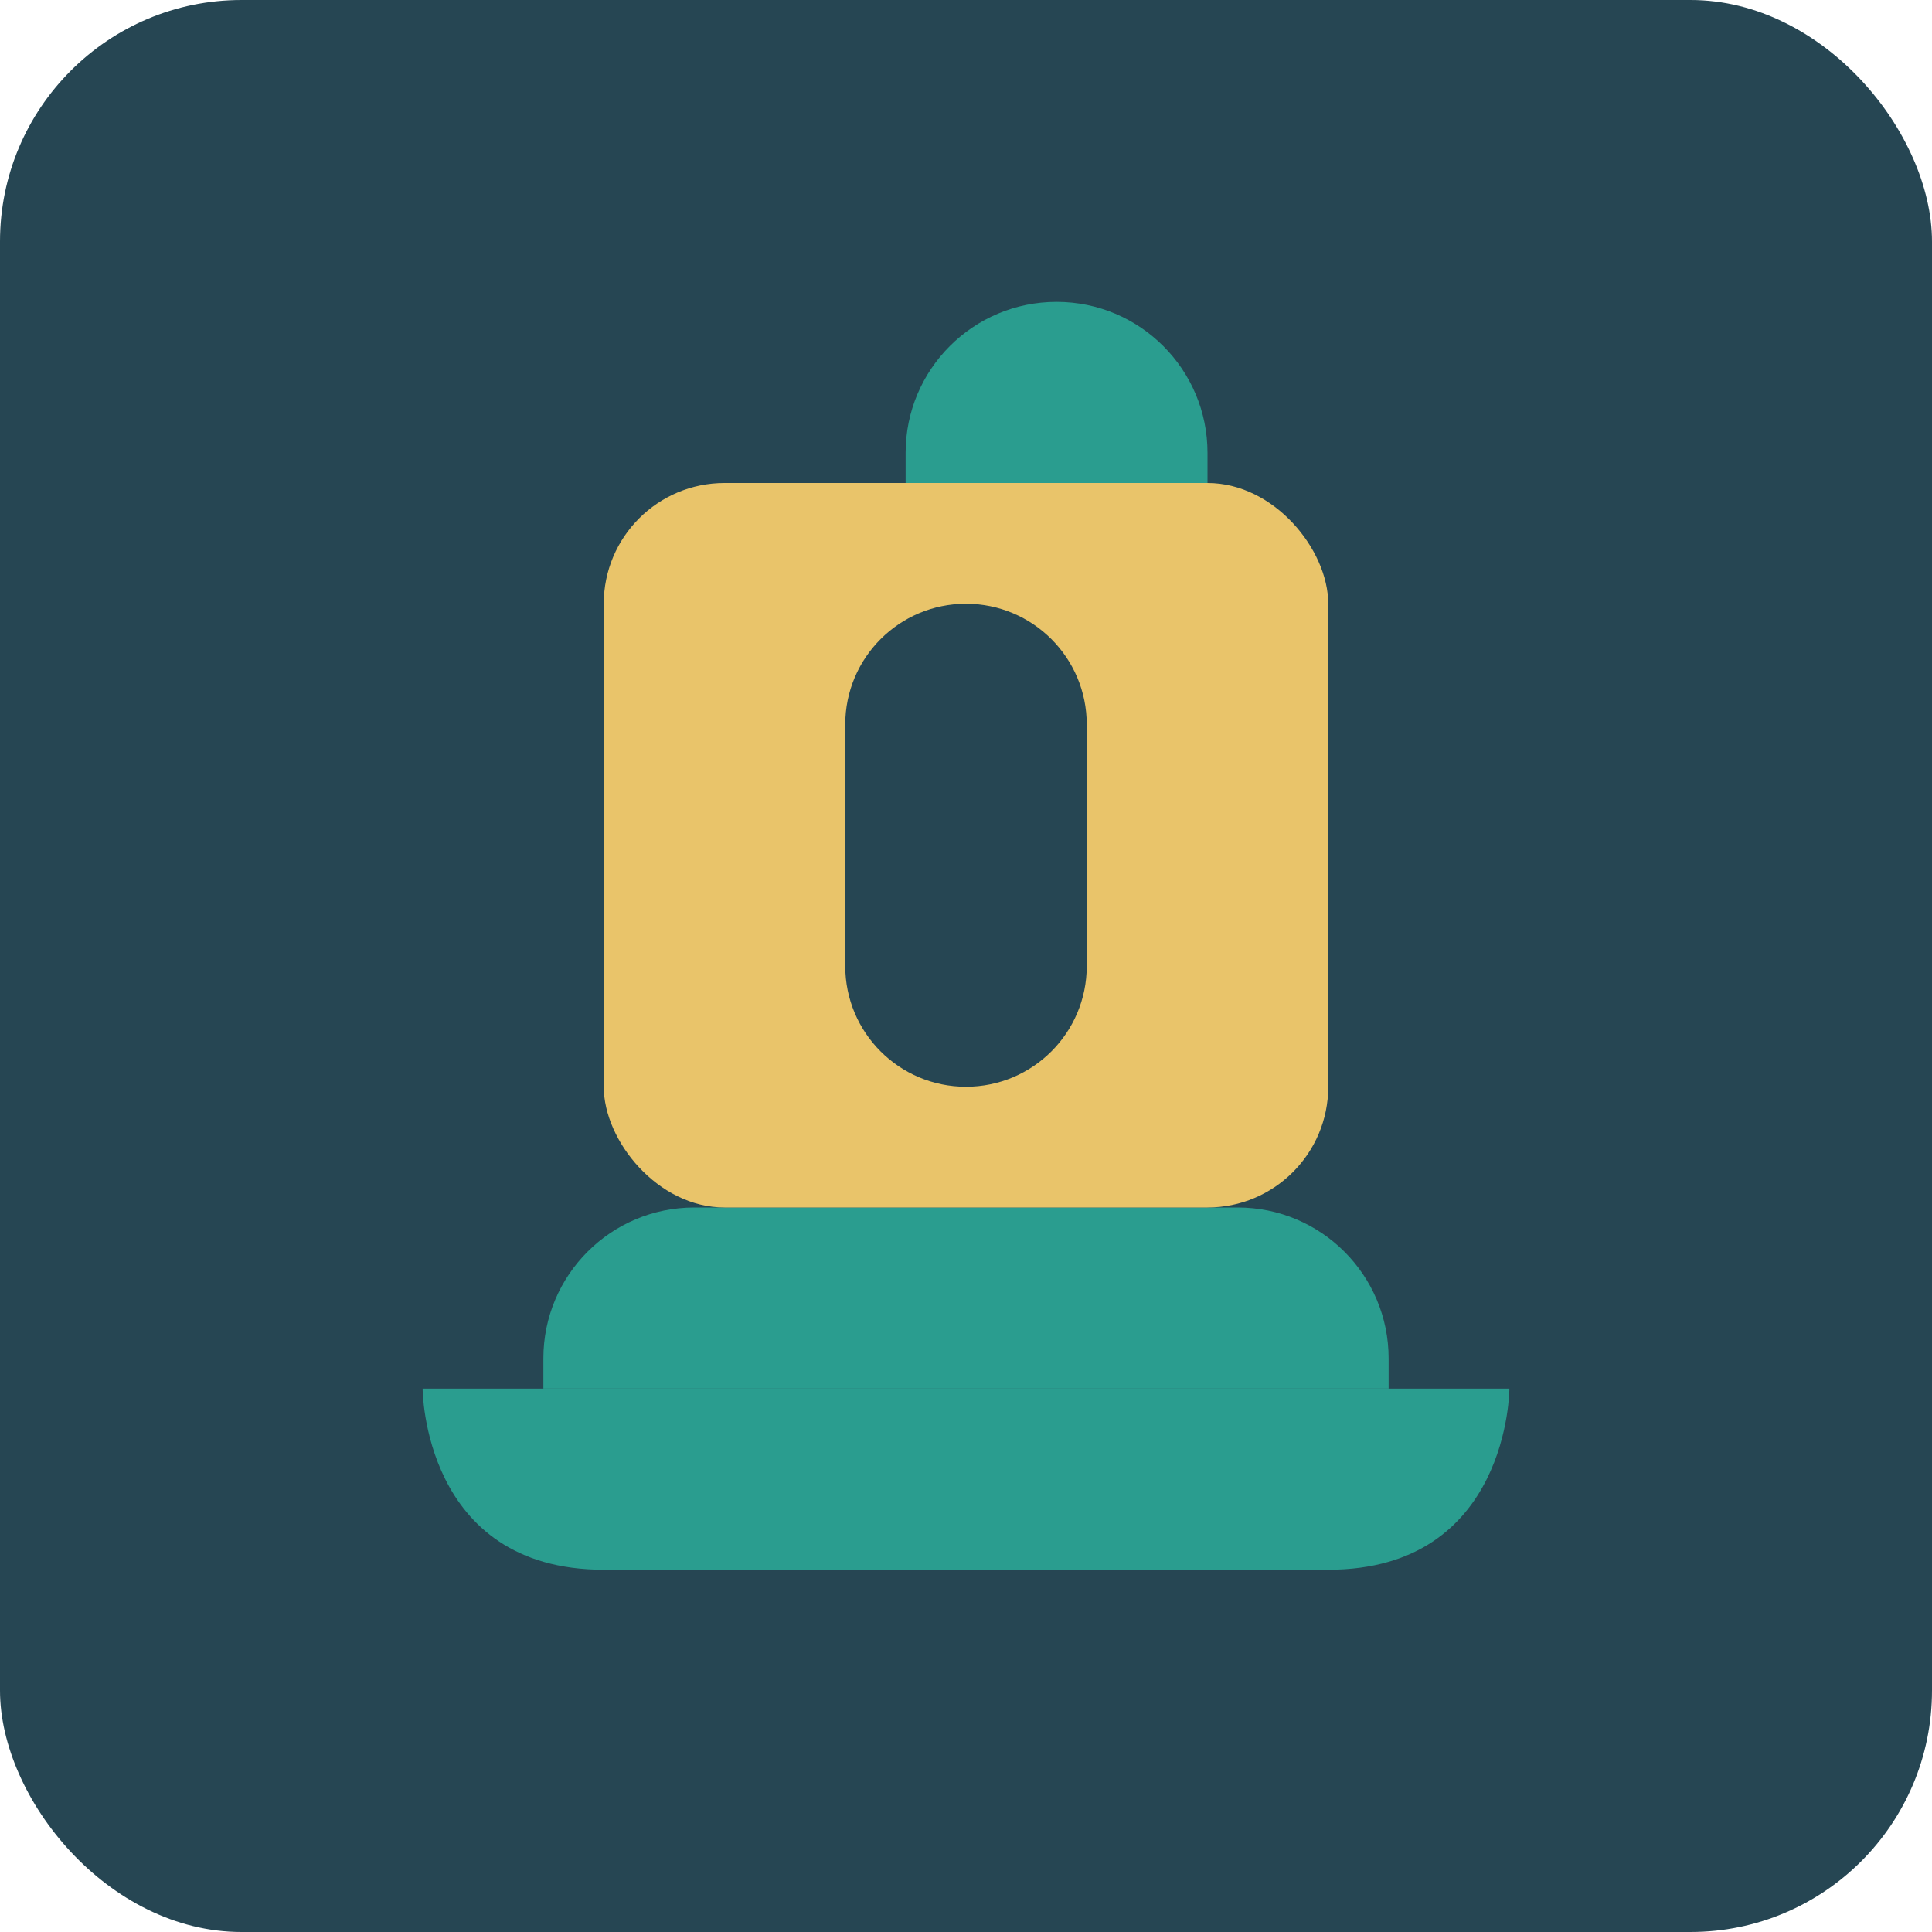
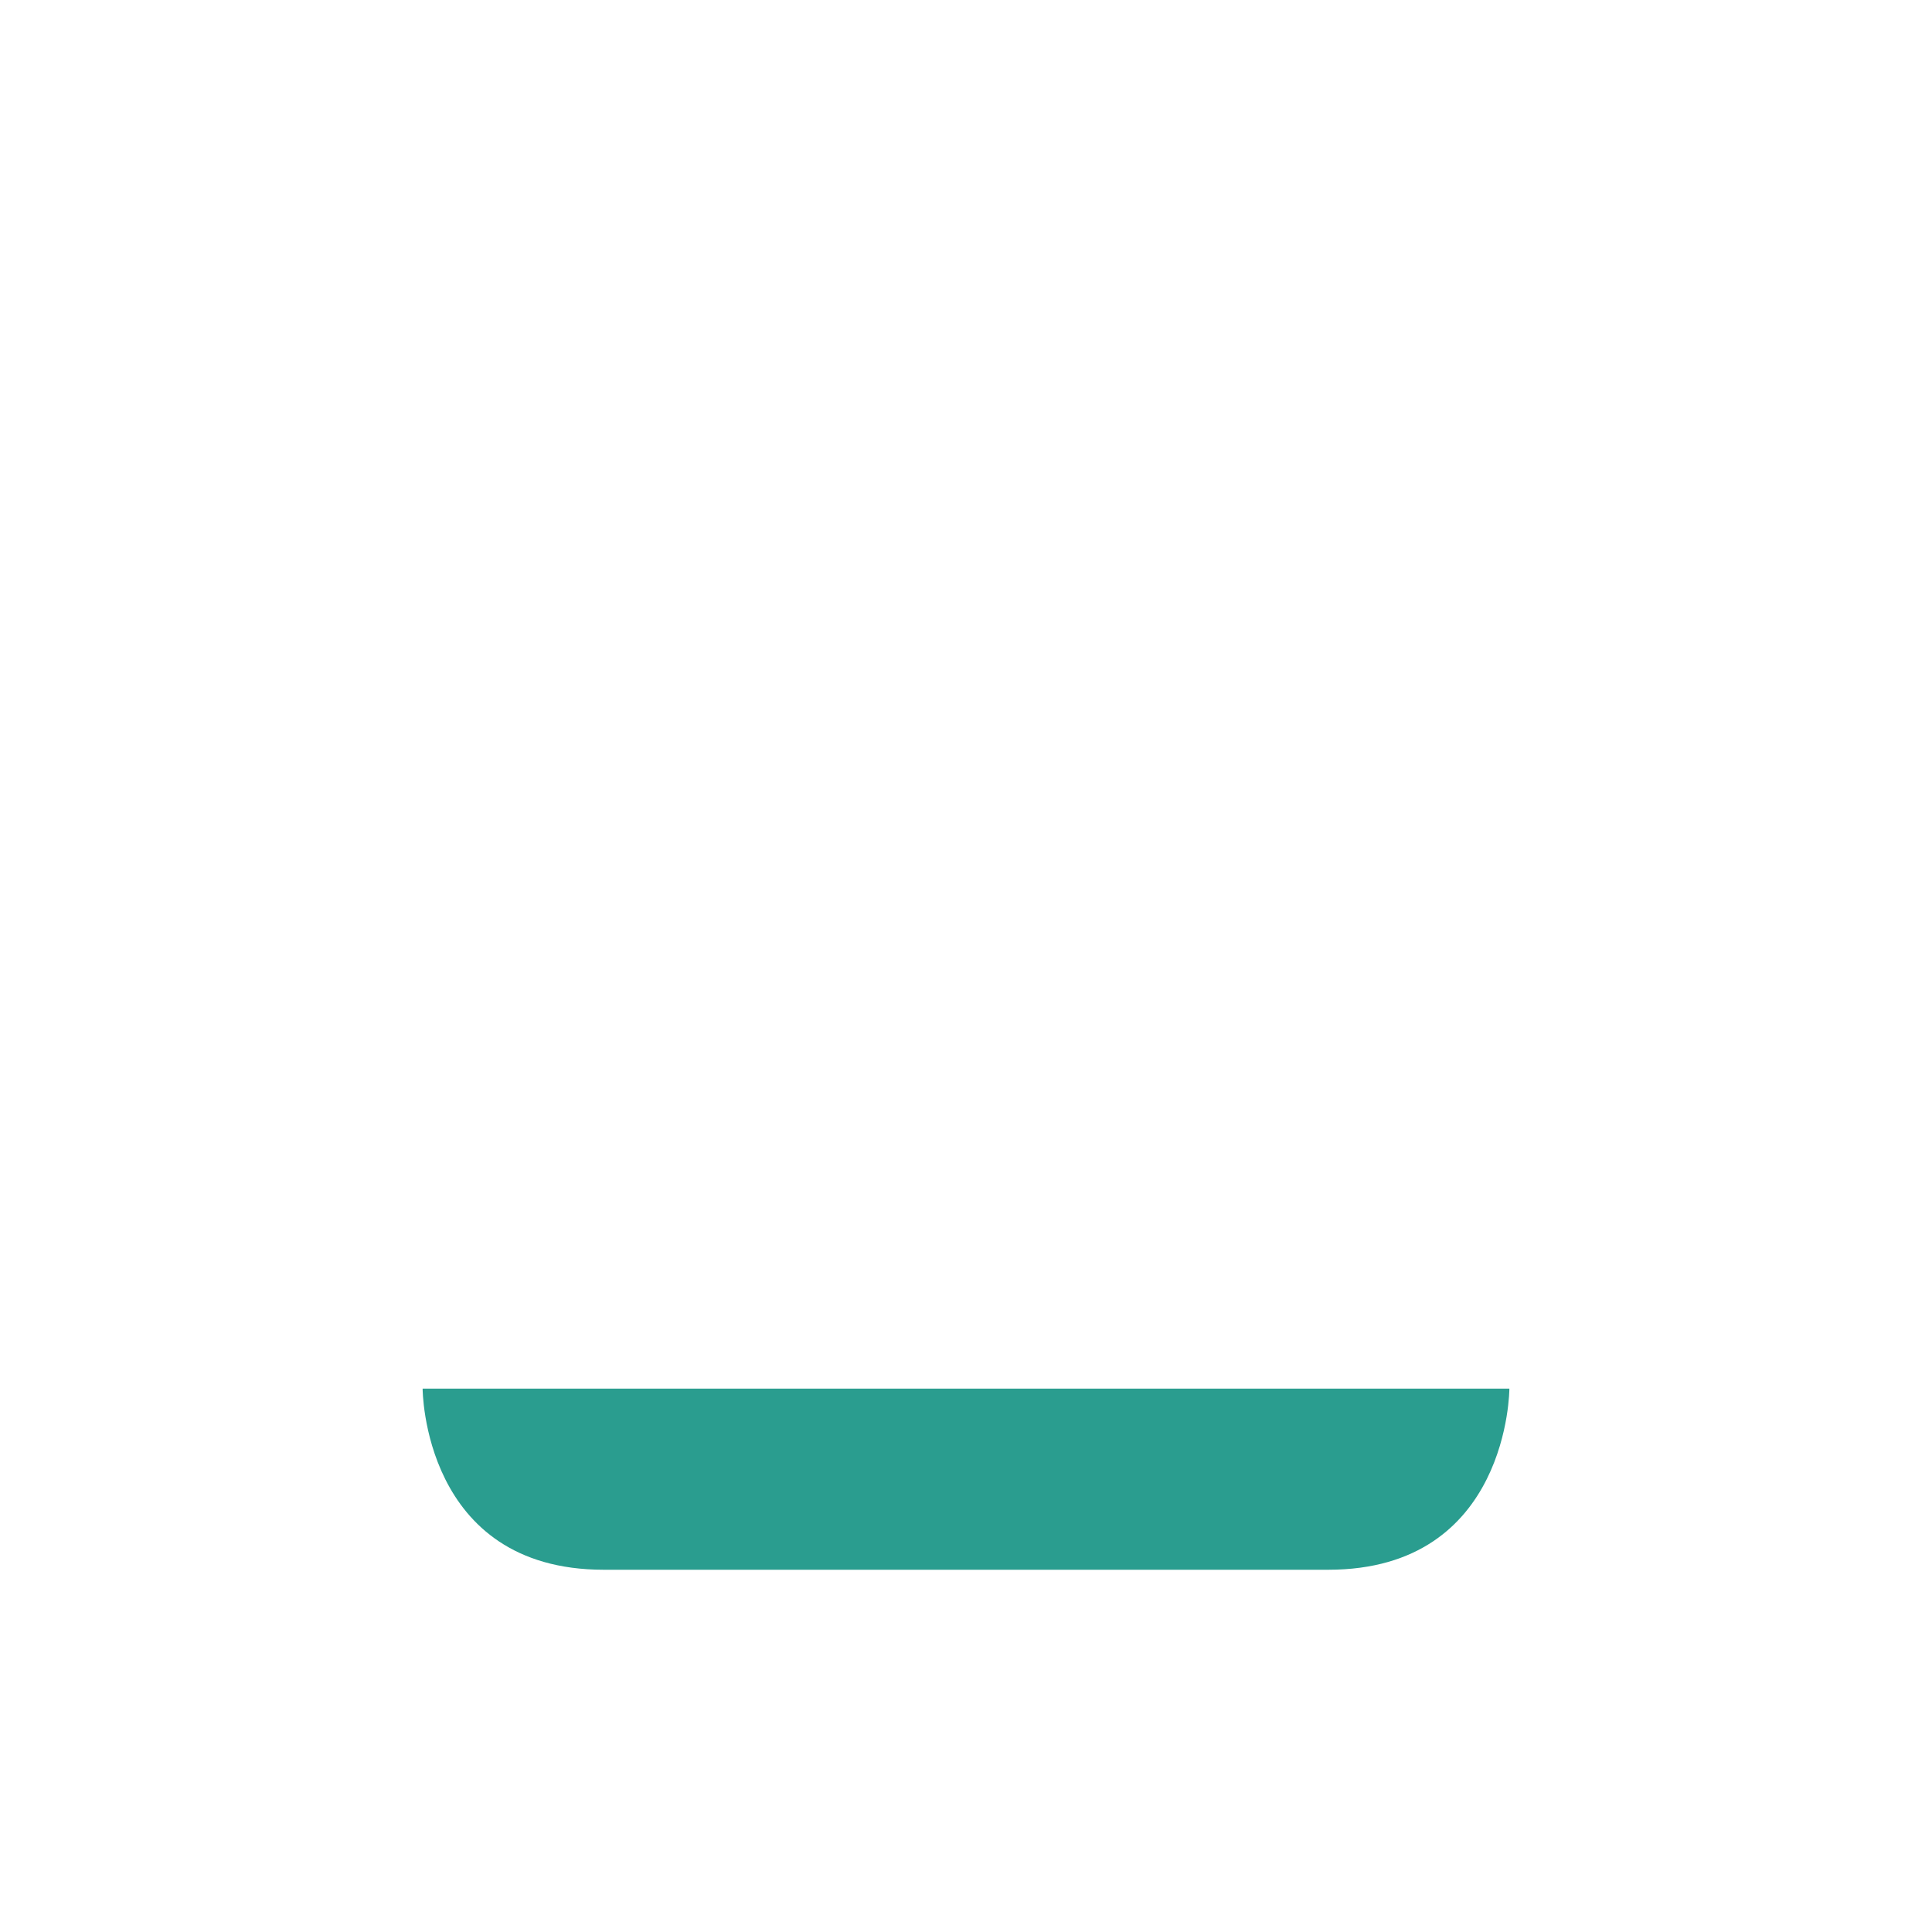
<svg xmlns="http://www.w3.org/2000/svg" width="32" height="32" viewBox="0 0 32 32" fill="none">
-   <rect width="32" height="32" rx="4" fill="#264653" />
-   <path d="M9 22.5C9 21.119 10.119 20 11.5 20H20.5C21.881 20 23 21.119 23 22.5V23H9V22.5Z" fill="#2A9D8F" />
-   <path d="M15 7.5C15 6.119 16.119 5 17.5 5C18.881 5 20 6.119 20 7.5V8H15V7.5Z" fill="#2A9D8F" />
-   <rect x="10" y="8" width="12" height="12" rx="2" fill="#E9C46A" />
-   <path d="M14 12C14 10.895 14.895 10 16 10C17.105 10 18 10.895 18 12V16C18 17.105 17.105 18 16 18C14.895 18 14 17.105 14 16V12Z" fill="#264653" />
  <path d="M7 23C7 23 7 26 10 26H22C25 26 25 23 25 23H7Z" fill="#2A9D8F" />
</svg>